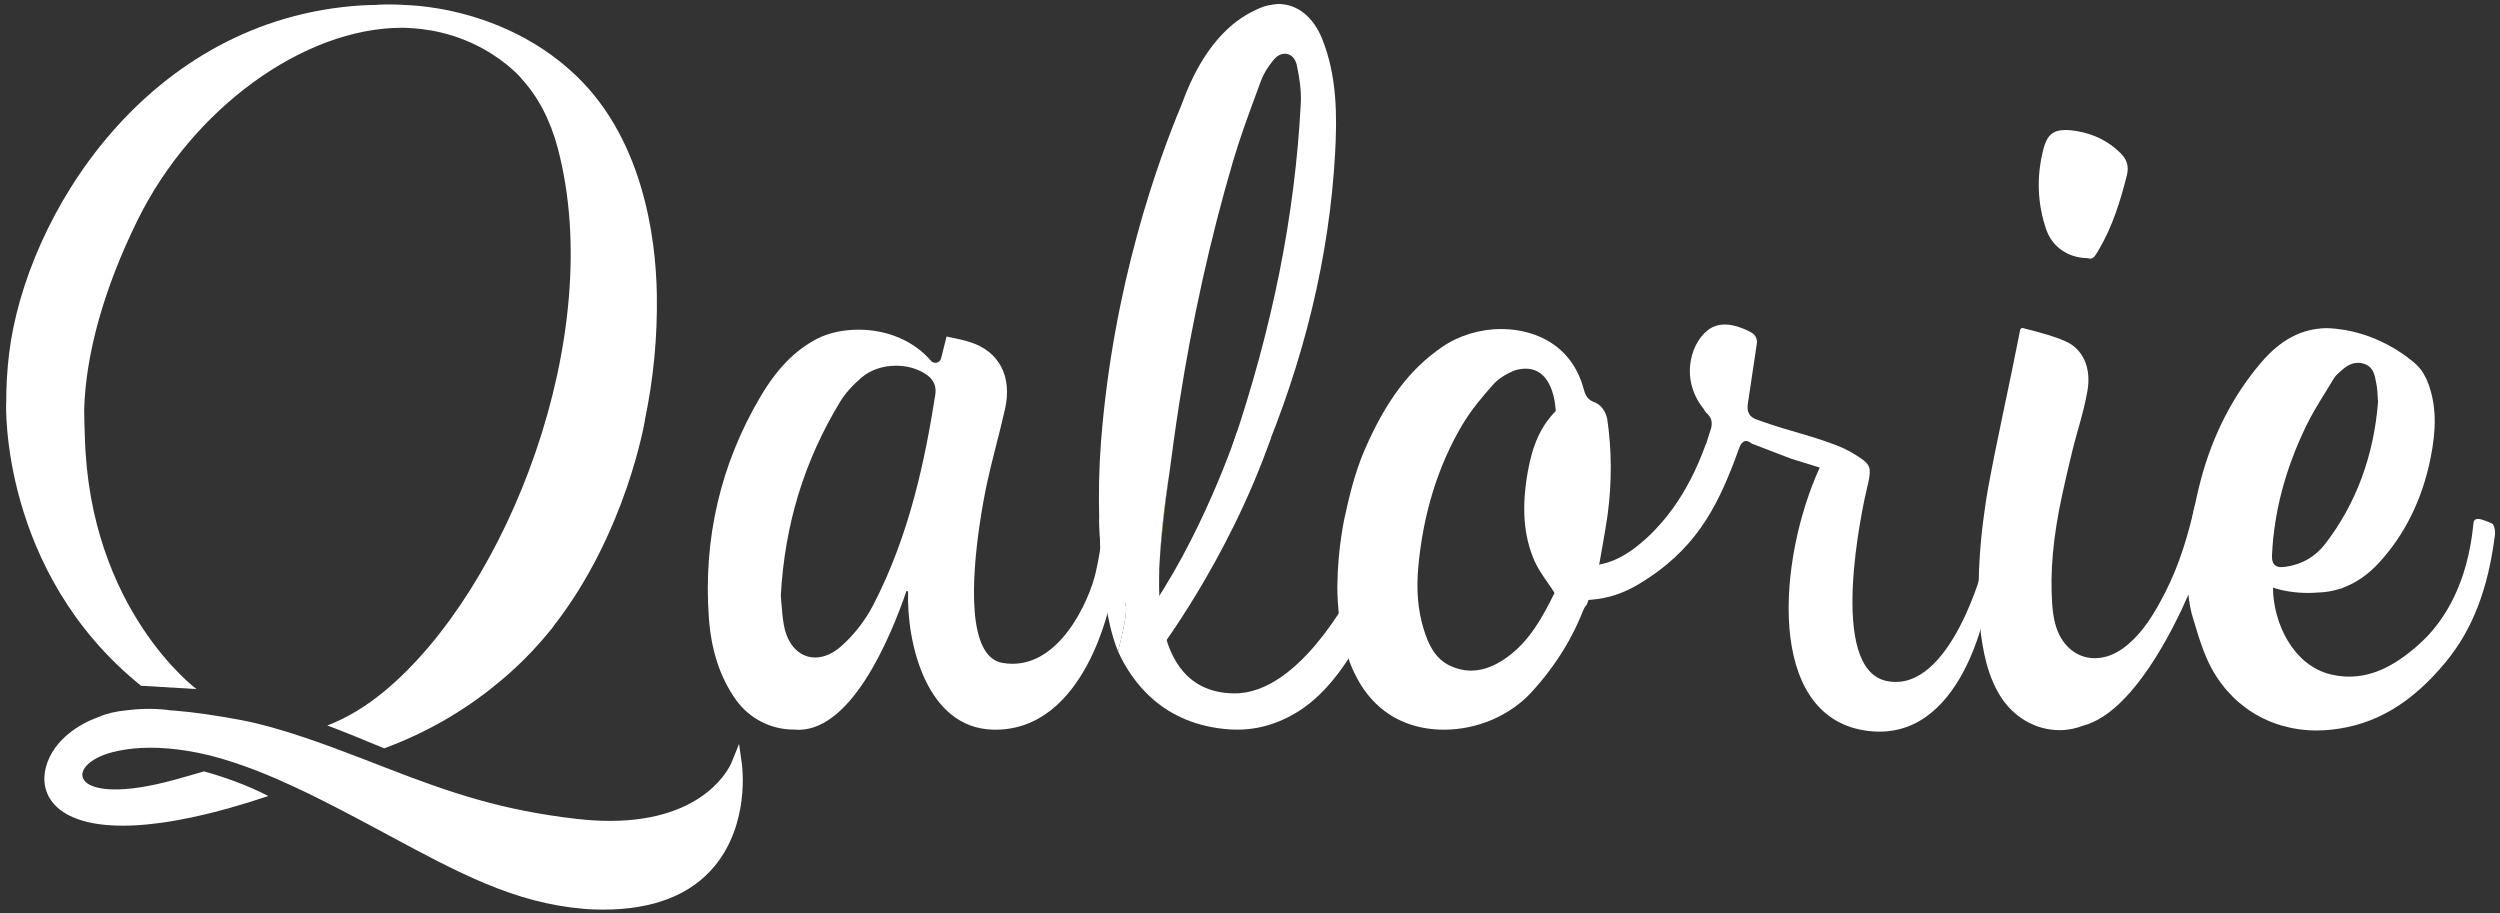
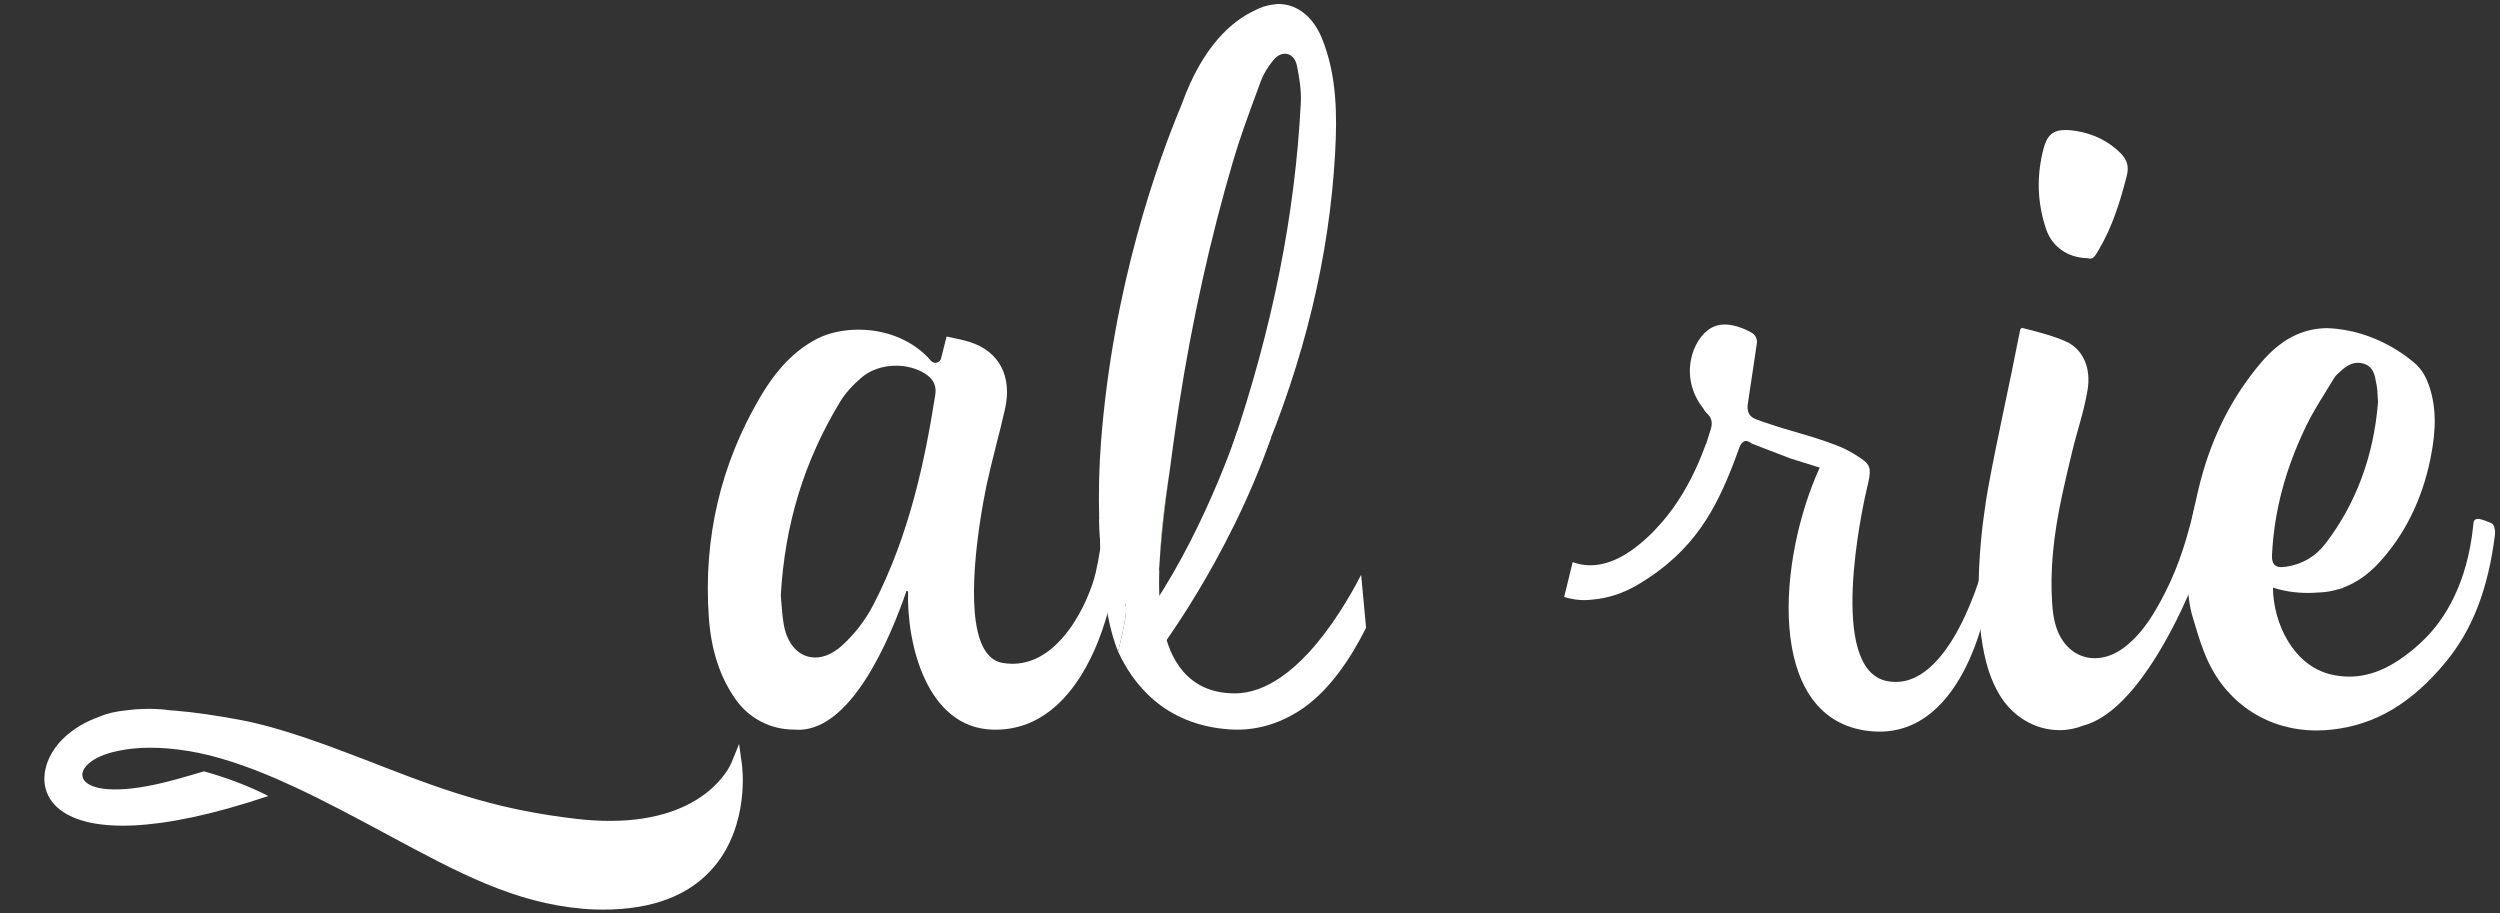
<svg xmlns="http://www.w3.org/2000/svg" width="293px" height="107px" viewBox="0 0 293 107" version="1.1">
  <rect x="0" y="0" width="293" height="107" fill="#333333" stroke="none" />
  <title>Qalorie_logo_header</title>
  <desc>Created with Sketch.</desc>
  <g id="Qalorie-(Desktop-Version)" stroke="none" stroke-width="1" fill="none" fill-rule="evenodd">
    <g id="#1-copy" transform="translate(-81, -39)" fill-rule="nonzero">
      <g id="Qalorie_logo_header" transform="translate(81, 39)">
        <g id="Group" fill="#FFFFFF">
          <path d="M86.951,89.56 L86.619,87.191 L85.721,89.403 C85.601,89.701 82.806,96.209 71.485,96.209 C70.278,96.209 68.977,96.136 67.569,95.973 C58.922,94.971 53.008,93.017 44.984,89.891 C44.125,89.556 43.274,89.226 42.429,88.9 C40.037,87.978 37.706,87.109 35.439,86.353 C32.891,85.503 30.422,84.797 28.056,84.355 C25.279,83.837 22.764,83.478 20.576,83.291 C20.324,83.27 20.095,83.26 19.851,83.242 L19.837,83.233 C19.837,83.233 17.638,82.88 14.877,83.241 C13.563,83.372 12.478,83.624 11.632,84.005 C10.121,84.54 8.62,85.358 7.345,86.62 C2.229,91.69 4.792,102.237 31.451,93.295 C28.847,91.949 26.122,91.021 23.906,90.404 C22.803,90.733 21.65,91.064 20.437,91.397 C8.17,94.766 7.246,89.659 13.252,88.136 C13.424,88.092 13.598,88.055 13.773,88.019 C13.851,88.001 13.93,87.985 14.011,87.969 C14.267,87.919 14.525,87.875 14.784,87.835 C14.88,87.821 14.977,87.809 15.076,87.796 C15.277,87.769 15.479,87.743 15.683,87.723 C18.036,87.499 21.011,87.67 24.531,88.52 C25.458,88.753 26.393,89.029 27.333,89.337 C28.969,89.873 30.622,90.511 32.284,91.226 C32.353,91.256 32.421,91.286 32.49,91.316 C33.151,91.602 33.814,91.903 34.477,92.211 C38.073,93.879 41.695,95.823 45.267,97.744 C53.809,102.341 60.258,105.814 68.368,106.512 C68.8,106.549 69.228,106.575 69.656,106.588 C70.006,106.6 70.352,106.606 70.692,106.606 C76.564,106.606 80.956,104.892 83.757,101.504 C87.869,96.528 86.991,89.842 86.951,89.56 Z" id="Path" />
-           <path d="M16.528,80.369 L23.023,80.759 C23.023,80.759 10.481,71.464 9.946,51.191 C9.919,50.169 9.862,49.129 9.866,48.048 C10.034,41.556 12.15,33.882 16.103,25.839 C22.534,12.753 35.577,3.254 47.119,3.254 C47.606,3.254 48.077,3.286 48.547,3.32 C48.812,3.339 49.074,3.363 49.333,3.394 C49.665,3.433 49.986,3.481 50.305,3.535 C50.475,3.564 50.649,3.587 50.817,3.621 C51.96,3.842 53.01,4.144 53.968,4.5 C54.958,4.868 55.845,5.287 56.633,5.724 C59.575,7.353 61.108,9.185 61.108,9.185 L61.091,9.192 C63.031,11.291 64.491,14.031 65.376,17.384 C71.165,39.323 59.445,69.051 45.1,80.972 C42.862,82.831 40.591,84.18 38.357,85.024 C40.529,85.843 42.759,86.76 45.027,87.705 C50.735,85.601 55.24,82.69 58.711,79.76 C58.745,79.732 58.776,79.707 58.811,79.679 C59.021,79.504 59.222,79.323 59.427,79.145 C59.476,79.101 59.529,79.058 59.577,79.015 C60.857,77.894 62.04,76.707 63.133,75.475 C63.198,75.403 63.265,75.33 63.329,75.258 C63.418,75.155 63.507,75.053 63.595,74.95 C63.997,74.487 64.38,74.032 64.727,73.597 C64.802,73.497 64.87,73.392 64.944,73.291 C73.445,62.349 75.586,49.243 75.586,49.243 L75.586,49.183 C76.58,44.428 77.066,39.504 76.981,34.493 C76.872,28.005 75.407,15.728 66.723,8.141 L66.73,8.14 C61.445,3.464 55.367,1.684 51.414,1.005 L51.414,1.004 C51.414,1.004 51.381,0.999 51.333,0.992 C49.576,0.695 48.251,0.615 47.619,0.594 C46.584,0.526 45.464,0.493 44.425,0.548 C44.307,0.554 44.209,0.566 44.104,0.576 C43.544,0.59 42.994,0.593 42.415,0.629 C17.173,2.183 3.045,25.394 1.076,41.379 C0.826,43.407 0.722,45.37 0.732,47.266 L0.722,47.265 C0.721,47.264 -0.051,66.999 16.528,80.369 Z" id="Path" />
        </g>
        <g id="Group" transform="translate(82, 0)">
          <path d="M184.229,71.077 C184.35,71.575 184.493,72.061 184.664,72.529 C184.666,72.534 184.668,72.538 184.669,72.543 C184.615,72.361 184.56,72.179 184.506,71.998 C184.412,71.686 184.321,71.379 184.229,71.077 Z" id="Path" fill="#88C652" />
-           <path d="M185.348,54.818 L185.343,54.801 C185.343,54.801 184.848,56.468 184.4,58.91 C184.57,58.172 184.733,57.437 184.888,56.711 C185.024,56.069 185.184,55.442 185.348,54.818 Z" id="Path" fill="#88C652" />
          <path d="M210.204,61.501 C210.166,61.433 210.108,61.378 210.037,61.346 C209.768,61.221 208.857,60.814 208.414,60.814 C208.12,60.814 207.997,60.974 207.949,61.068 C207.906,61.156 207.898,61.231 207.861,61.595 C207.156,68.515 204.45,72.569 202.306,74.749 C201.88,75.176 201.486,75.544 201.082,75.89 C200.625,76.281 200.152,76.653 199.675,76.996 C196.808,79.062 194.061,79.726 191.172,79.041 C186.789,78.006 184.417,73.046 184.392,68.871 C185.671,69.284 187.046,69.492 188.484,69.492 C188.914,69.492 189.32,69.473 189.679,69.443 C190.488,69.422 191.286,69.294 192.038,69.068 C192.339,68.993 192.519,68.936 192.519,68.936 C192.567,68.921 192.607,68.897 192.64,68.865 C194.152,68.298 195.543,67.333 196.779,65.996 C199.818,62.706 201.859,58.595 202.846,53.776 C203.573,50.231 203.513,47.558 202.653,45.109 C202.33,44.189 201.901,43.458 201.341,42.875 C201.328,42.858 201.315,42.842 201.3,42.827 C201.296,42.824 201.234,42.765 201.23,42.762 C200.485,42.074 196.476,38.632 190.689,38.457 C187.736,38.512 185.285,39.805 182.973,42.526 C179.675,46.407 177.302,51.043 175.92,56.305 C175.763,56.902 175.609,57.502 175.479,58.116 C175.333,58.803 175.178,59.498 175.015,60.211 C174.426,63.418 173.921,68.049 174.864,71.919 L175.28,73.307 C175.691,74.685 176.148,76.146 176.799,77.536 C179.167,82.592 183.919,85.61 189.511,85.61 C190.097,85.61 190.7,85.577 191.305,85.51 C196.422,84.945 200.671,82.412 204.68,77.54 C207.785,73.763 209.607,69.038 210.41,62.668 C210.46,62.277 210.379,61.819 210.204,61.501 Z M184.565,66.183 C184.274,65.878 184.26,65.394 184.281,65.004 C184.531,59.915 185.84,54.981 188.282,49.919 C188.935,48.564 189.74,47.264 190.531,45.985 C190.871,45.437 191.211,44.89 191.539,44.338 C191.644,44.16 191.788,43.985 191.967,43.822 C192.658,43.182 193.373,42.52 194.346,42.52 C194.57,42.52 194.797,42.555 195.024,42.625 C196.153,42.971 196.325,43.948 196.477,44.814 L196.538,45.142 C196.618,45.547 196.639,45.954 196.662,46.424 C196.674,46.653 196.686,46.899 196.707,47.113 C196.203,53.454 194.125,59.041 190.532,63.721 C189.366,65.24 187.806,66.148 185.896,66.424 C185.238,66.52 184.827,66.46 184.565,66.183 Z" id="Shape" fill="#FFFFFF" />
-           <path d="M106.356,49.025 C106.087,48.007 105.527,47.348 104.743,47.095 L104.556,47.007 C103.903,46.679 103.706,45.944 103.622,45.63 C103.001,43.321 101.774,41.527 99.976,40.298 C98.336,39.179 96.201,38.562 93.96,38.562 C91.447,38.562 88.964,39.32 86.969,40.697 C83.208,43.29 80.425,46.992 77.948,52.698 C76.782,55.38 76.114,58.234 75.528,60.938 C75.334,61.932 75.065,63.515 74.898,65.413 C74.801,66.505 74.749,67.572 74.743,68.586 L74.735,68.605 L74.735,68.701 C74.744,70.888 74.978,74.139 76.057,77.232 C76.173,77.566 76.304,77.897 76.464,78.283 L76.743,78.892 C77.638,80.762 78.794,82.216 80.278,83.336 C82.172,84.764 84.576,85.519 87.231,85.519 C91.115,85.519 94.943,83.885 97.47,81.148 C98.643,79.877 99.714,78.515 100.652,77.097 C101.829,75.32 102.775,73.504 103.545,71.545 C103.643,71.296 103.756,71.107 103.891,70.969 L103.997,70.802 C104.568,69.289 105.06,67.661 105.466,65.936 C105.577,65.287 105.69,64.659 105.801,64.045 C105.993,62.977 106.168,61.958 106.318,60.945 L106.358,60.691 C106.381,60.539 106.406,60.385 106.425,60.234 C106.922,56.463 106.902,52.709 106.356,49.025 Z M97.857,65.769 C98.232,66.618 98.771,67.396 99.348,68.228 C99.616,68.614 99.889,69.008 100.155,69.424 C100.179,69.462 100.182,69.509 100.162,69.55 C98.758,72.382 97.283,75.081 94.702,76.978 C92.367,78.689 90.17,79.034 87.999,78.053 C86.15,77.215 85.38,75.423 84.87,73.78 C84.185,71.574 83.974,69.172 84.224,66.438 C84.796,60.213 86.525,54.624 89.363,49.824 C90.408,48.056 91.74,46.481 93.024,45.044 C93.589,44.409 94.445,43.855 95.565,43.396 C100.23,42.072 100.331,48.174 100.331,48.174 L100.336,48.177 C98.648,49.868 97.634,52.047 97.068,55.221 C96.308,59.471 96.559,62.822 97.857,65.769 Z" id="Shape" fill="#FFFFFF" />
          <path d="M46.969,64.104 C46.969,64.104 46.835,65.255 46.426,67.072 C45.689,70.338 41.997,78.841 35.475,77.69 C31.275,76.949 31.91,67.646 32.814,61.478 C33.097,59.544 33.408,57.915 33.613,56.914 C33.958,55.342 34.343,53.775 34.732,52.251 C35.099,50.815 35.466,49.377 35.789,47.932 C36.646,44.104 35.103,41.172 31.663,40.085 C30.955,39.861 30.212,39.708 29.428,39.545 C29.267,39.511 29.104,39.476 28.94,39.441 L28.293,42.005 C28.231,42.254 28.035,42.447 27.786,42.505 C27.536,42.567 27.275,42.478 27.108,42.284 C25.12,39.967 22.025,38.638 18.618,38.638 C16.808,38.638 15.079,39.02 13.749,39.711 C11.161,41.058 9.047,43.226 7.1,46.53 C2.447,54.427 0.42,63.118 1.076,72.363 C1.349,76.231 2.386,79.384 4.245,82.006 C5.799,84.196 8.327,85.505 11.008,85.505 C17.611,86.186 22.341,74.797 24.24,69.257 L24.3,69.267 C24.344,69.274 24.387,69.293 24.43,69.309 C24.235,75.263 26.532,85.332 34.396,85.516 C45.329,85.77 48.191,70.241 48.191,70.241 L46.969,64.104 Z M20.339,70.918 C19.401,72.728 18.063,74.445 16.568,75.755 C15.597,76.608 14.551,77.06 13.545,77.06 C11.702,77.06 10.292,75.597 9.866,73.242 C9.712,72.387 9.646,71.509 9.587,70.736 C9.563,70.409 9.539,70.093 9.509,69.792 C9.979,61.428 12.252,54.038 16.457,47.093 C17.035,46.142 17.877,45.187 18.965,44.252 C19.995,43.366 21.47,42.859 23.013,42.859 C24.245,42.859 25.443,43.183 26.383,43.771 C27.018,44.167 27.837,44.858 27.612,46.284 C26.42,53.827 24.624,62.653 20.339,70.918 Z" id="Shape" fill="#FFFFFF" />
          <g transform="translate(46, 0)" id="Path">
            <g transform="translate(7, 55)" fill="#88C652">
-               <path d="M0.839,11.86 C0.849,11.853 0.859,11.846 0.869,11.839 C0.879,11.511 0.892,11.181 0.908,10.852 C0.86,11.503 0.839,11.86 0.839,11.86 Z" />
              <path d="M2.022,0.67 L2.017,0.674 C2.017,0.674 1.149,5.747 0.908,10.853 C1.008,9.513 1.227,6.913 1.645,3.506 C1.767,2.57 1.897,1.616 2.022,0.67 Z" />
            </g>
            <path d="M17.003,50.557 C17.003,50.557 12.809,63.283 5.889,72.733 L6.58,75.801 L7.413,76.818 C7.413,76.818 15.888,65.852 20.969,51.283 L17.003,50.557 Z" fill="#FFFFFF" />
            <g>
              <path d="M31.527,67.369 C30.188,69.953 28.027,73.637 25.302,76.567 C24.314,77.63 23.251,78.589 22.129,79.363 C20.414,80.545 18.561,81.289 16.611,81.264 C11.159,81.198 9.103,77.226 8.339,73.508 C8.338,73.504 8.336,73.501 8.335,73.497 C7.89,71.74 7.793,69.325 7.868,66.839 C7.858,66.846 7.848,66.853 7.838,66.86 C7.838,66.86 7.859,66.503 7.907,65.852 C8.148,60.747 9.016,55.673 9.016,55.673 L9.021,55.669 C9.396,52.842 9.783,49.993 10.225,47.167 C11.743,37.455 13.85,27.97 16.489,18.976 C17.302,16.197 18.322,13.438 19.307,10.77 L19.783,9.478 C20.069,8.698 20.54,7.909 21.224,7.065 C21.74,6.427 22.253,6.294 22.592,6.294 C23.138,6.294 23.796,6.668 24.006,7.716 C24.283,9.098 24.531,10.581 24.456,12.053 C23.782,25.203 21.136,38.396 16.436,52.255 C16.442,52.253 16.464,52.243 16.464,52.243 C16.464,52.243 16.384,52.548 16.228,53.067 L19.521,54.79 C19.582,54.647 19.647,54.503 19.708,54.36 C24.86,42.259 27.811,30.011 28.475,17.957 C28.717,13.565 28.702,8.903 26.965,4.575 C25.919,1.965 24.038,0.467 21.804,0.467 C21.804,0.467 21.607,0.474 21.285,0.523 C20.511,0.602 19.729,0.854 18.959,1.274 C16.51,2.429 12.991,5.252 10.5,12.219 C10.5,12.221 10.499,12.222 10.499,12.223 C7.646,19.024 2.457,33.517 1.041,51.754 C0.802,54.833 0.749,57.857 0.825,60.767 C0.849,60.837 3.98,69.904 3.98,71.361 C3.98,72.824 3.035,76.34 3.035,76.34 C4.653,79.919 8.313,84.98 16.156,85.488 C19.201,85.686 21.869,84.807 24.161,83.377 C27.725,81.153 30.37,77.046 32.103,73.581 L31.527,67.369 Z" fill="#FFFFFF" />
-               <polygon fill="#88C652" points="3.034 76.341 3.034 76.34 3.034 76.34" />
              <path d="M0.825,60.768 C0.906,63.838 1.13,66.783 1.444,69.524 C1.435,69.533 1.425,69.543 1.417,69.551 C1.744,71.968 2.25,74.443 3.035,76.34 L3.035,76.34 C3.035,76.34 3.98,72.824 3.98,71.361 C3.979,69.904 0.849,60.838 0.825,60.768 Z" fill="#FFFFFF" />
            </g>
            <path d="M0.825,60.768 C0.825,60.768 1.003,67.442 1.496,70.113 C1.988,72.785 5.89,69.371 5.89,69.371 L4.427,63.559 L0.825,60.768 Z" fill="#FFFFFF" />
          </g>
          <g transform="translate(149, 15)" fill="#FFFFFF" id="Path">
            <path d="M13.628,15.257 C13.683,15.258 13.737,15.267 13.788,15.283 C14.279,15.439 14.527,15.04 14.954,14.316 C16.622,11.5 17.523,8.469 18.258,5.601 C18.529,4.542 18.31,3.729 17.546,2.963 C16.16,1.574 14.419,0.696 12.368,0.356 C11.884,0.276 11.467,0.236 11.094,0.236 C9.622,0.236 8.919,0.832 8.499,2.434 C7.659,5.646 7.767,8.831 8.82,11.899 C9.517,13.925 11.358,15.211 13.628,15.257 Z" />
            <path d="M26.324,43.91 C25.507,47.475 24.476,51.137 22.7,54.554 C21.538,56.789 20.221,59.116 18.045,60.813 C16.928,61.682 15.706,62.143 14.516,62.143 C12.299,62.143 10.515,60.582 9.861,58.069 C9.688,57.409 9.579,56.67 9.514,55.741 C9.254,51.976 9.625,47.929 10.684,43.009 C11.039,41.356 11.432,39.711 11.825,38.066 C12.455,35.429 13.175,33.497 13.65,30.797 C14.116,28.141 13.143,25.925 11.113,25.016 C9.744,24.404 8.219,24.007 6.746,23.624 L5.977,23.422 C5.899,23.476 5.804,23.56 5.775,23.61 C4.37,30.809 3.112,36.147 1.97,42.403 C1.801,43.325 1.675,44.255 1.549,45.182 C1.505,45.507 1.461,45.833 1.415,46.16 C1.128,48.423 0.531,54.241 1.179,59.423 L1.216,59.675 C1.387,60.886 1.642,62.32 2.132,63.771 C2.14,63.794 2.147,63.819 2.154,63.842 C2.455,64.718 2.842,65.6 3.35,66.443 C4.912,69.029 7.544,70.574 10.391,70.574 C11.354,70.574 12.284,70.386 13.16,70.036 C13.171,70.034 13.181,70.032 13.191,70.03 C18.955,68.489 23.753,58.674 25.516,54.617 C25.644,54.7 25.751,54.811 25.801,54.962 C25.92,55.321 26.037,55.697 26.154,56.081 C25.184,52.086 25.708,47.266 26.324,43.91 Z" />
          </g>
          <path d="M158.208,78.842 C158.199,78.819 158.192,78.794 158.185,78.771 C158.192,78.795 158.199,78.818 158.208,78.842 Z" id="Path" fill="#88C652" />
          <path d="M150.566,65.938 C150.566,65.938 146.675,81.367 139.121,79.814 C132.17,78.385 136.211,59.671 136.888,56.855 L136.902,56.86 C136.93,56.727 136.956,56.603 136.984,56.465 C137.311,54.91 137.165,54.449 136.115,53.729 C135.146,53.062 134.176,52.545 133.229,52.188 C129.781,50.885 127.934,50.607 124.523,49.397 L123.999,49.211 C123.52,49.041 122.623,48.725 122.85,47.291 C123.065,45.917 123.267,44.539 123.47,43.162 C123.639,42.012 123.742,41.29 123.914,40.173 L123.914,40.173 C123.914,40.173 124.027,39.335 123.164,38.921 C122.061,38.329 120.109,37.553 118.566,38.423 C116.317,39.692 114.7,44.226 117.662,47.918 C117.696,47.96 117.713,48.016 117.741,48.064 C117.866,48.271 117.999,48.418 118.137,48.521 C118.185,48.577 118.228,48.634 118.271,48.69 L118.269,48.69 C118.269,48.69 118.276,48.698 118.28,48.702 C118.301,48.728 118.318,48.754 118.341,48.779 L118.347,48.782 C118.49,48.973 118.755,49.463 118.526,50.23 C118.343,50.828 118.153,51.438 117.944,52.068 L117.923,52.062 C116.824,55.104 115.512,57.553 114.105,59.525 C114.104,59.527 114.103,59.529 114.101,59.531 C113.875,59.847 113.647,60.142 113.416,60.434 C113.244,60.651 113.053,60.883 112.842,61.13 C112.818,61.158 112.793,61.188 112.769,61.216 C112.522,61.503 112.248,61.805 111.955,62.112 C111.879,62.192 111.802,62.273 111.726,62.35 C111.611,62.467 111.495,62.584 111.373,62.702 C110.619,63.426 109.862,64.042 109.115,64.57 C107.113,65.939 104.733,66.778 102.318,65.878 L101.318,69.962 C101.752,70.102 102.179,70.193 102.605,70.254 C102.628,70.259 102.653,70.266 102.67,70.269 C102.701,70.271 102.726,70.272 102.728,70.272 C103.357,70.353 103.996,70.355 104.624,70.273 C106.447,70.123 108.224,69.541 109.923,68.54 C116.668,64.574 119.161,59.48 121.214,54.188 C121.487,53.483 121.706,52.881 121.875,52.402 L121.875,52.402 C121.875,52.402 122.227,51.337 123.021,51.8 L123.333,52.001 L123.333,52.001 L127.862,53.74 L131.27,54.802 C126.345,65.581 124.963,83.791 136.542,85.61 C148.127,87.431 150.871,70.707 150.871,70.707 L150.566,65.938 Z" id="Path" fill="#FFFFFF" />
        </g>
      </g>
    </g>
  </g>
</svg>